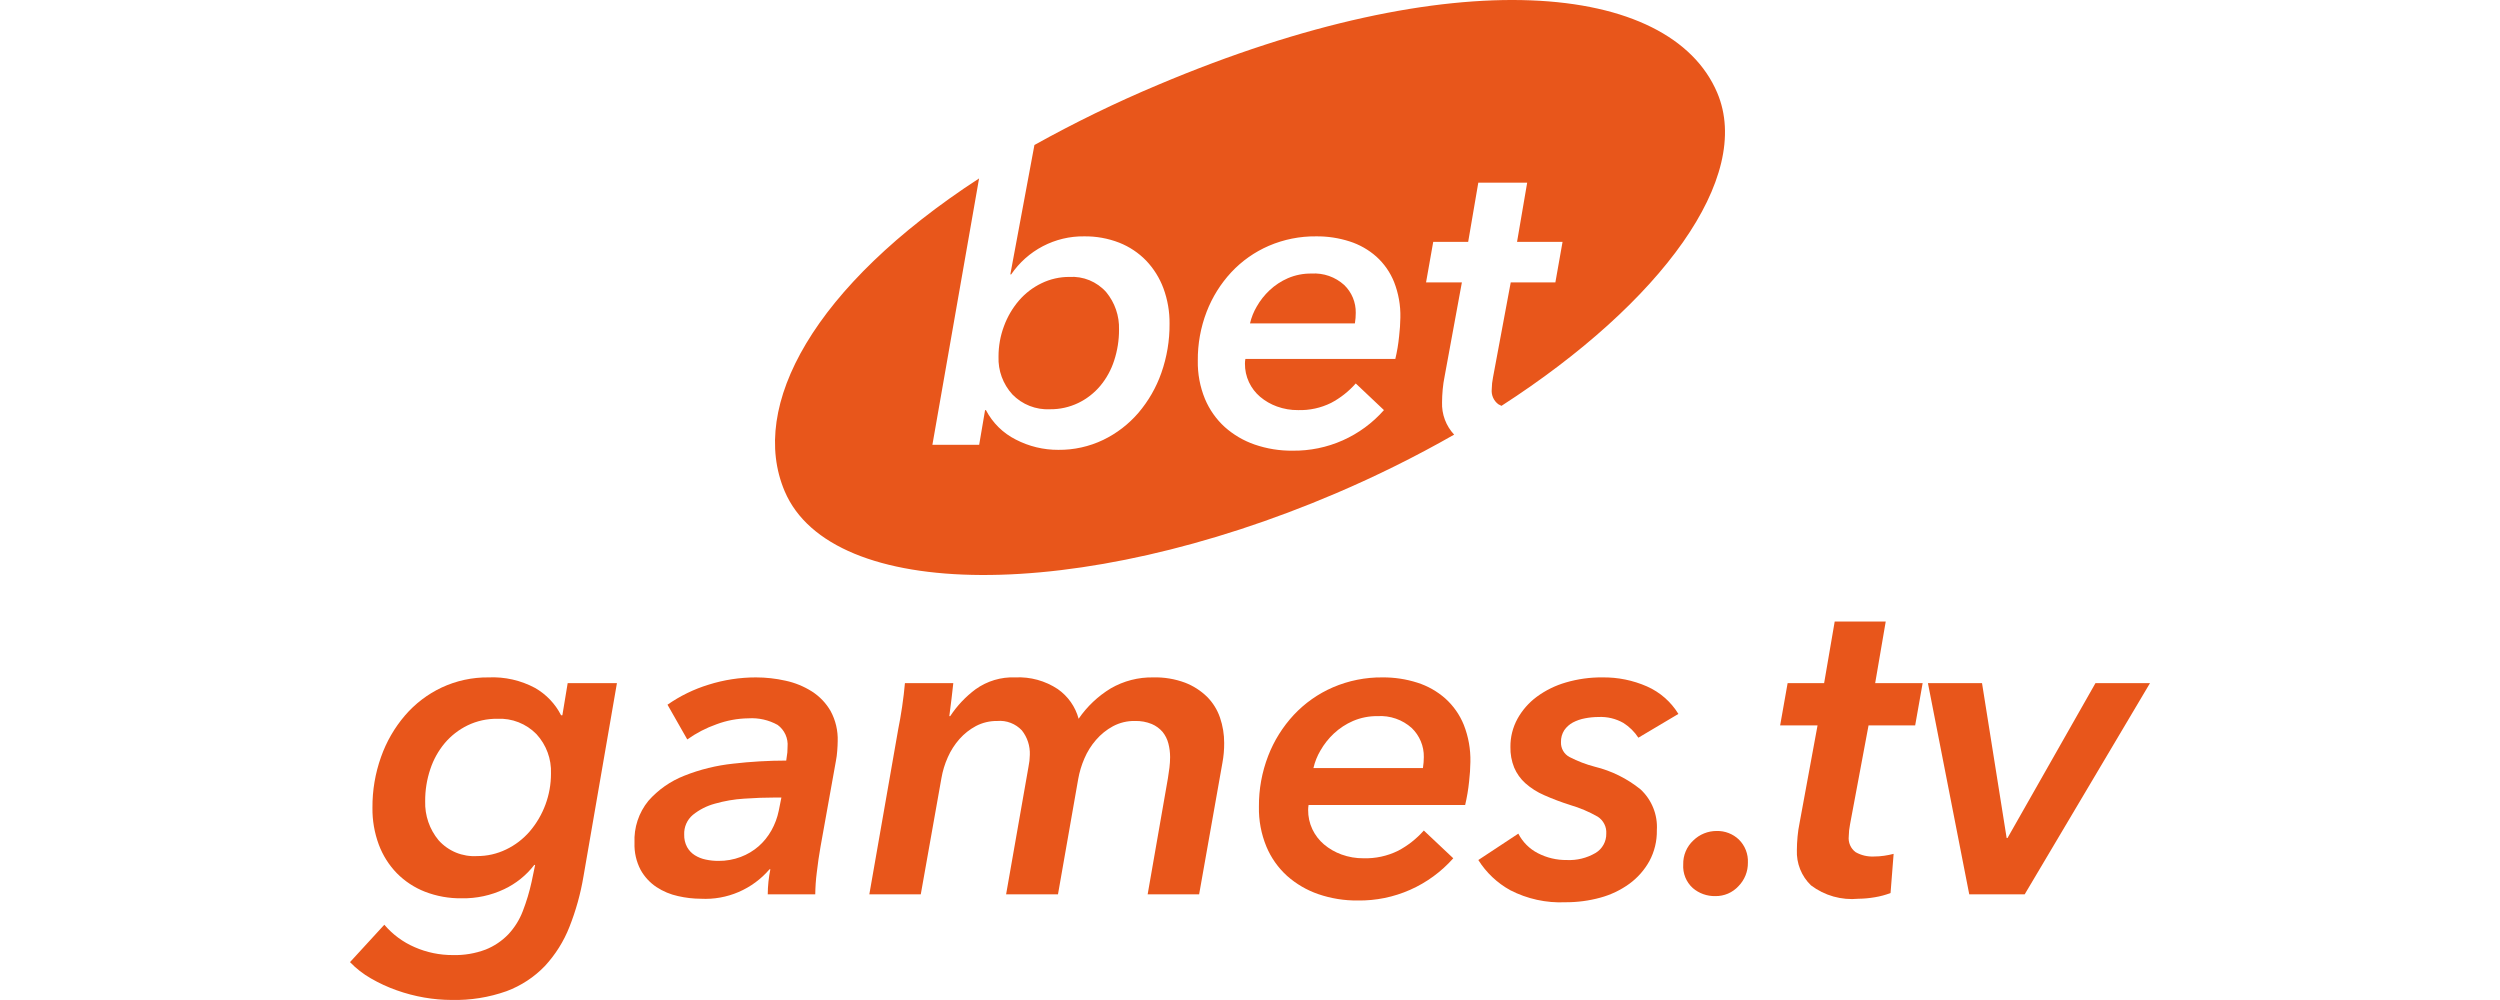
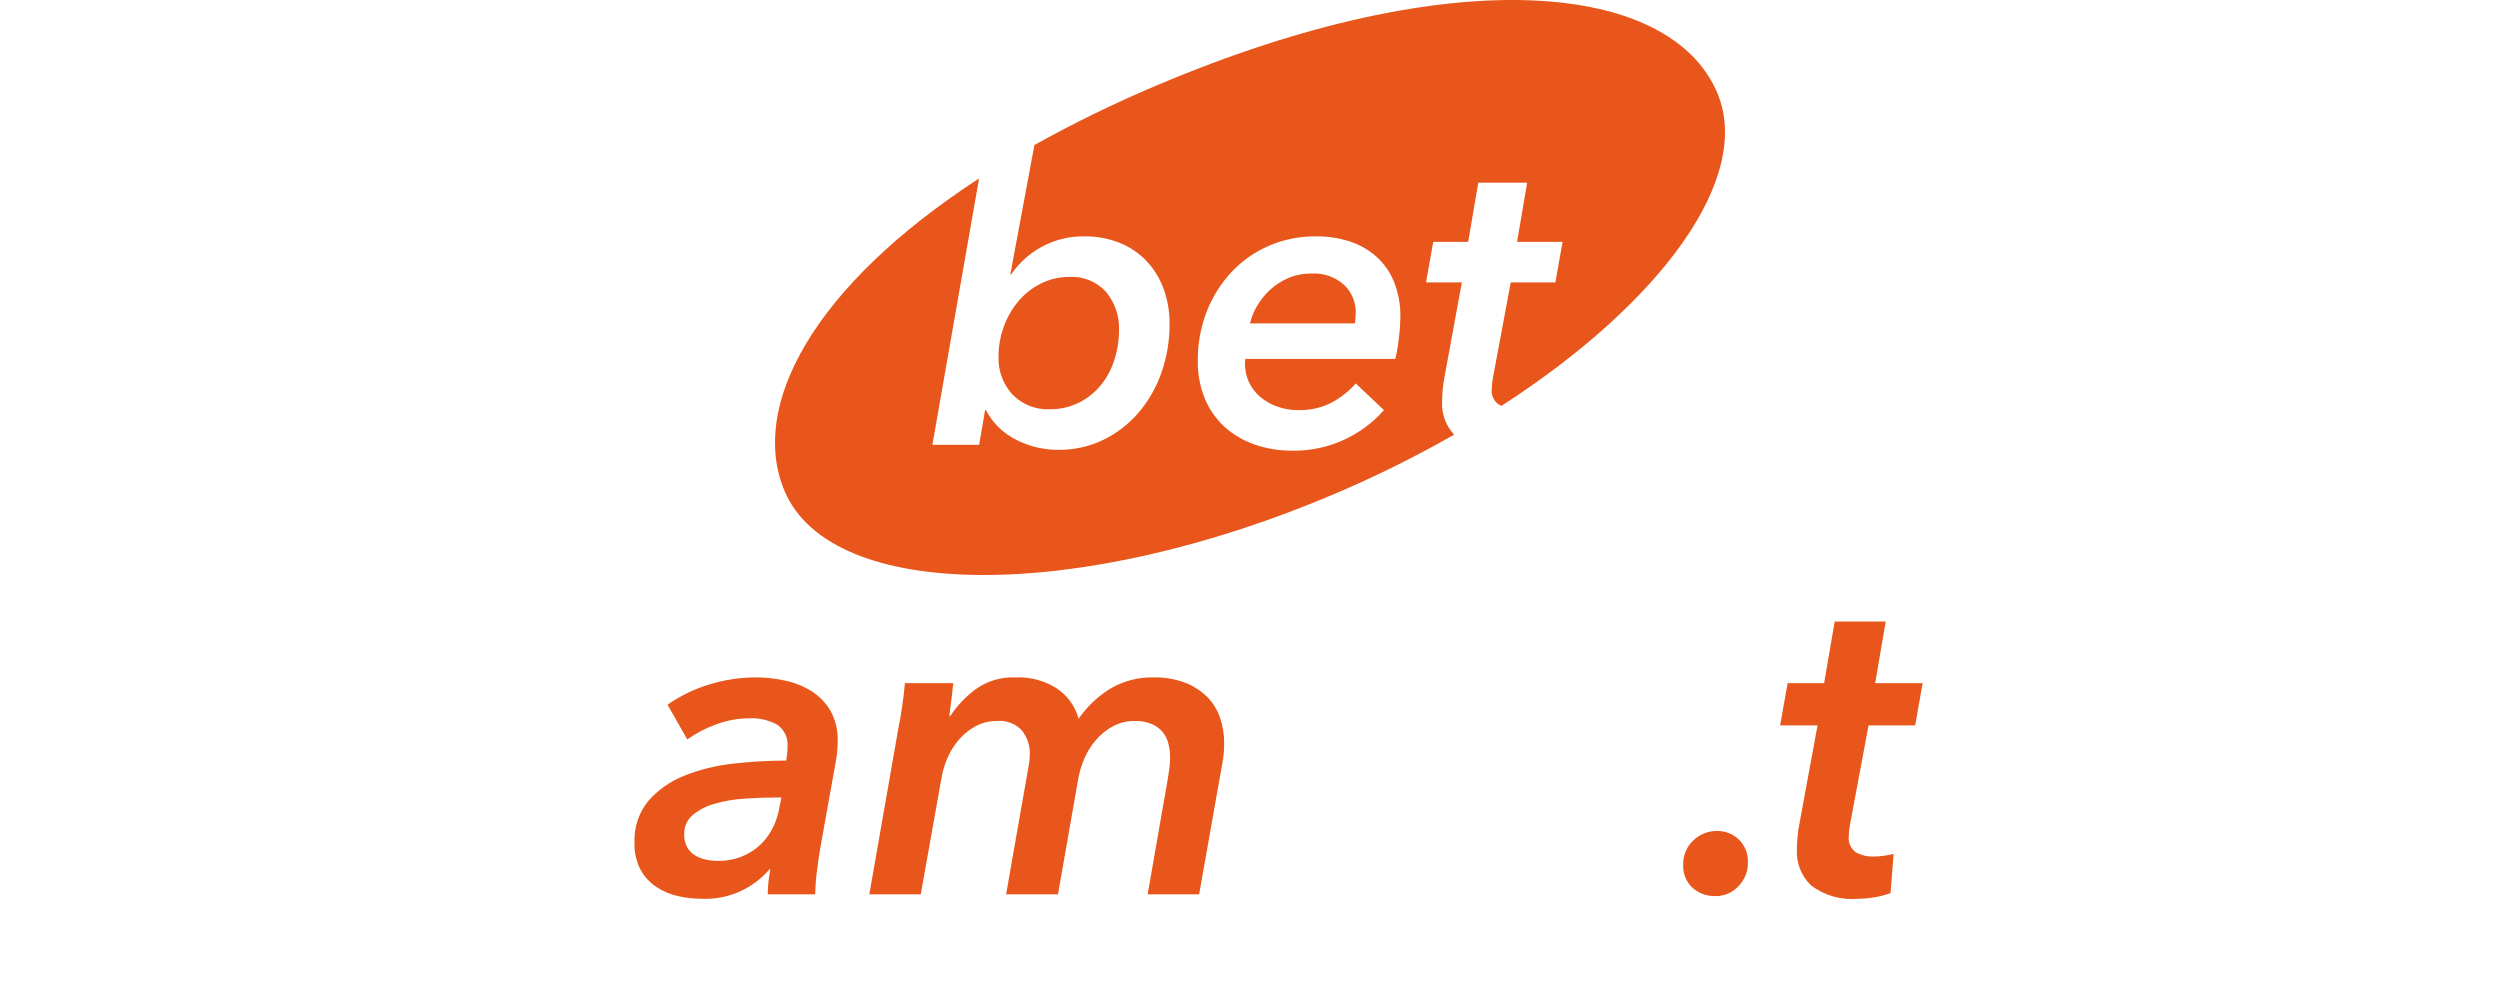
<svg xmlns="http://www.w3.org/2000/svg" width="100" height="40" viewBox="0 0 100 40" fill="none">
  <path fill-rule="evenodd" clip-rule="evenodd" d="M41.997 16.37C42.391 16.375 42.78 16.288 43.135 16.117C43.471 15.954 43.77 15.721 44.011 15.434C44.259 15.136 44.447 14.793 44.566 14.423C44.697 14.023 44.763 13.605 44.761 13.184C44.778 12.638 44.595 12.104 44.247 11.684C44.063 11.477 43.834 11.316 43.579 11.21C43.324 11.105 43.048 11.06 42.773 11.077C42.388 11.075 42.007 11.162 41.661 11.33C41.316 11.496 41.009 11.731 40.759 12.021C40.501 12.322 40.298 12.668 40.161 13.041C40.014 13.431 39.94 13.845 39.941 14.263C39.919 14.822 40.12 15.368 40.498 15.78C40.692 15.979 40.926 16.135 41.184 16.236C41.443 16.338 41.72 16.384 41.997 16.37V16.37Z" fill="#E8561B" />
  <path fill-rule="evenodd" clip-rule="evenodd" d="M52.461 10.942C52.137 10.937 51.815 11 51.516 11.128C51.247 11.245 50.999 11.408 50.784 11.609C50.581 11.8 50.408 12.019 50.27 12.261C50.146 12.471 50.055 12.699 50 12.937H54.196C54.207 12.858 54.215 12.785 54.222 12.717C54.227 12.65 54.23 12.582 54.23 12.514C54.234 12.306 54.194 12.1 54.115 11.908C54.035 11.715 53.916 11.542 53.766 11.398C53.59 11.239 53.384 11.117 53.16 11.038C52.935 10.96 52.698 10.927 52.461 10.942V10.942Z" fill="#E8561B" />
  <path fill-rule="evenodd" clip-rule="evenodd" d="M68.689 3.71C66.811 -0.719 58.155 -1.612 46.311 3.398C44.624 4.107 42.977 4.909 41.377 5.8L40.413 10.976H40.447C40.771 10.501 41.206 10.114 41.715 9.848C42.223 9.583 42.789 9.447 43.362 9.454C43.843 9.447 44.321 9.533 44.769 9.707C45.175 9.867 45.543 10.112 45.847 10.426C46.15 10.744 46.385 11.121 46.538 11.534C46.705 11.988 46.788 12.47 46.782 12.954C46.787 13.622 46.676 14.286 46.454 14.916C46.249 15.501 45.937 16.043 45.536 16.514C45.146 16.968 44.667 17.336 44.129 17.596C43.569 17.864 42.955 18 42.334 17.994C41.742 17.997 41.158 17.856 40.632 17.583C40.12 17.326 39.702 16.913 39.437 16.404H39.403L39.167 17.791H37.296L39.163 7.137C32.534 11.45 29.946 16.249 31.386 19.647C33.264 24.075 43.14 24.132 53.439 19.732C55.058 19.041 56.636 18.258 58.166 17.385C58.004 17.212 57.877 17.008 57.794 16.785C57.711 16.562 57.673 16.325 57.682 16.087C57.682 15.93 57.692 15.759 57.708 15.573C57.724 15.4 57.749 15.228 57.784 15.058L58.475 11.297H57.042L57.329 9.674H58.727L59.132 7.306H61.087L60.682 9.674H62.502L62.215 11.297H60.429L59.721 15.093C59.689 15.248 59.672 15.406 59.67 15.564C59.658 15.679 59.675 15.795 59.721 15.901C59.767 16.007 59.84 16.1 59.932 16.169C59.973 16.194 60.015 16.216 60.059 16.234C66.466 12.099 70.126 7.096 68.689 3.71ZM55.964 13.453C55.934 13.758 55.884 14.06 55.813 14.358H49.815C49.803 14.419 49.798 14.481 49.798 14.543C49.795 14.801 49.85 15.055 49.959 15.288C50.064 15.512 50.216 15.711 50.404 15.871C50.605 16.04 50.833 16.172 51.079 16.26C51.349 16.358 51.634 16.407 51.921 16.404C52.379 16.418 52.833 16.319 53.244 16.116C53.617 15.919 53.951 15.655 54.23 15.338L55.358 16.404C54.901 16.922 54.338 17.336 53.707 17.616C53.076 17.896 52.393 18.036 51.703 18.027C51.187 18.033 50.674 17.95 50.186 17.782C49.745 17.63 49.338 17.391 48.989 17.08C48.647 16.768 48.377 16.384 48.198 15.956C47.999 15.471 47.902 14.95 47.912 14.425C47.906 13.758 48.026 13.095 48.265 12.472C48.49 11.887 48.825 11.35 49.251 10.891C49.673 10.439 50.183 10.08 50.75 9.834C51.349 9.576 51.995 9.447 52.646 9.454C53.101 9.449 53.553 9.518 53.986 9.657C54.38 9.783 54.745 9.99 55.055 10.265C55.365 10.545 55.607 10.892 55.763 11.28C55.94 11.732 56.026 12.215 56.015 12.701C56.011 12.952 55.994 13.203 55.964 13.453V13.453Z" fill="#E8561B" />
-   <path d="M22.495 28.61L22.707 27.326H24.677L23.34 35.052C23.224 35.745 23.036 36.424 22.777 37.077C22.55 37.656 22.216 38.187 21.793 38.643C21.364 39.089 20.841 39.431 20.262 39.647C19.557 39.897 18.812 40.016 18.064 39.998C17.698 39.997 17.333 39.965 16.973 39.902C16.596 39.837 16.226 39.74 15.865 39.611C15.508 39.485 15.164 39.326 14.836 39.136C14.528 38.96 14.246 38.741 14 38.485L15.373 36.989C15.703 37.377 16.117 37.684 16.585 37.886C17.067 38.098 17.589 38.205 18.115 38.203C18.562 38.215 19.008 38.14 19.427 37.982C19.768 37.846 20.077 37.638 20.333 37.373C20.584 37.104 20.781 36.789 20.912 36.445C21.06 36.063 21.178 35.67 21.265 35.27L21.405 34.598H21.37C21.052 35.013 20.638 35.345 20.165 35.568C19.635 35.818 19.054 35.943 18.468 35.932C17.966 35.939 17.467 35.85 16.999 35.669C16.576 35.504 16.193 35.252 15.874 34.929C15.556 34.602 15.311 34.212 15.152 33.785C14.977 33.312 14.891 32.811 14.898 32.307C14.893 31.617 15.009 30.932 15.24 30.282C15.454 29.673 15.779 29.109 16.199 28.619C16.605 28.147 17.105 27.766 17.667 27.501C18.254 27.227 18.894 27.089 19.541 27.096C20.189 27.066 20.833 27.212 21.405 27.519C21.849 27.774 22.21 28.153 22.443 28.61L22.495 28.61ZM17.007 32.05C16.99 32.618 17.181 33.174 17.544 33.611C17.736 33.826 17.975 33.994 18.241 34.104C18.508 34.213 18.796 34.261 19.083 34.243C19.485 34.245 19.882 34.154 20.244 33.979C20.604 33.807 20.924 33.562 21.186 33.26C21.738 32.615 22.041 31.793 22.039 30.944C22.062 30.361 21.853 29.794 21.458 29.365C21.255 29.158 21.011 28.996 20.741 28.89C20.472 28.784 20.183 28.737 19.893 28.751C19.482 28.746 19.075 28.836 18.705 29.014C18.354 29.185 18.042 29.427 17.79 29.725C17.533 30.033 17.336 30.387 17.211 30.769C17.073 31.182 17.004 31.614 17.007 32.05V32.05Z" fill="#E8561B" />
  <path d="M31.449 30.423C31.472 30.282 31.486 30.174 31.494 30.097C31.499 30.021 31.502 29.948 31.502 29.877C31.518 29.709 31.489 29.539 31.42 29.385C31.35 29.23 31.242 29.097 31.106 28.997C30.749 28.798 30.343 28.707 29.936 28.733C29.5 28.738 29.069 28.818 28.661 28.971C28.244 29.117 27.851 29.322 27.491 29.578L26.7 28.188C27.203 27.837 27.758 27.566 28.344 27.387C28.956 27.194 29.594 27.096 30.235 27.096C30.634 27.096 31.032 27.14 31.422 27.228C31.797 27.308 32.154 27.454 32.478 27.659C32.786 27.857 33.043 28.125 33.225 28.443C33.425 28.813 33.522 29.229 33.508 29.649C33.508 29.754 33.5 29.883 33.489 30.036C33.48 30.172 33.462 30.307 33.436 30.44L32.82 33.873C32.762 34.202 32.712 34.542 32.672 34.894C32.634 35.186 32.614 35.48 32.61 35.774H30.71C30.712 35.437 30.747 35.101 30.815 34.771H30.781C30.444 35.164 30.022 35.475 29.546 35.68C29.07 35.885 28.554 35.977 28.037 35.95C27.729 35.949 27.422 35.913 27.122 35.844C26.815 35.778 26.523 35.656 26.26 35.483C25.997 35.308 25.78 35.073 25.626 34.797C25.451 34.464 25.367 34.091 25.38 33.715C25.352 33.105 25.549 32.507 25.935 32.034C26.326 31.59 26.817 31.246 27.368 31.03C27.996 30.779 28.656 30.617 29.329 30.546C30.033 30.465 30.741 30.424 31.449 30.423V30.423ZM31.01 31.901C30.61 31.901 30.197 31.916 29.769 31.946C29.37 31.97 28.975 32.038 28.591 32.148C28.27 32.235 27.97 32.388 27.712 32.597C27.599 32.693 27.509 32.813 27.449 32.949C27.39 33.085 27.362 33.232 27.368 33.38C27.362 33.555 27.401 33.728 27.483 33.882C27.556 34.014 27.662 34.127 27.79 34.208C27.925 34.292 28.074 34.352 28.23 34.383C28.397 34.419 28.568 34.437 28.739 34.436C29.043 34.438 29.344 34.385 29.628 34.278C29.893 34.179 30.137 34.033 30.35 33.847C30.554 33.666 30.726 33.451 30.859 33.213C30.996 32.968 31.094 32.704 31.15 32.43L31.256 31.901L31.01 31.901Z" fill="#E8561B" />
  <path d="M36.084 28.276C36.135 27.923 36.174 27.607 36.197 27.325H38.132C38.121 27.454 38.096 27.659 38.062 27.941C38.026 28.223 37.998 28.458 37.973 28.645H38.009C38.281 28.231 38.624 27.868 39.021 27.572C39.484 27.24 40.044 27.072 40.613 27.096C41.214 27.067 41.808 27.23 42.309 27.562C42.719 27.848 43.015 28.268 43.145 28.751C43.482 28.259 43.92 27.845 44.429 27.536C44.947 27.236 45.537 27.084 46.135 27.096C46.567 27.085 46.997 27.157 47.402 27.307C47.73 27.433 48.029 27.625 48.281 27.87C48.516 28.106 48.694 28.392 48.801 28.707C48.912 29.033 48.968 29.375 48.967 29.719C48.969 29.985 48.946 30.25 48.897 30.511L47.965 35.774H45.906L46.717 31.127C46.739 30.986 46.759 30.846 46.778 30.704C46.795 30.564 46.804 30.423 46.804 30.282C46.804 30.098 46.781 29.914 46.734 29.736C46.691 29.569 46.613 29.413 46.505 29.278C46.387 29.141 46.24 29.033 46.074 28.962C45.859 28.874 45.629 28.832 45.397 28.839C45.091 28.833 44.788 28.906 44.518 29.05C44.261 29.189 44.032 29.374 43.841 29.596C43.647 29.819 43.489 30.071 43.374 30.343C43.26 30.606 43.178 30.881 43.128 31.162L42.319 35.774H40.244L41.14 30.669C41.173 30.513 41.191 30.354 41.193 30.194C41.207 29.841 41.095 29.494 40.876 29.217C40.751 29.084 40.598 28.98 40.427 28.915C40.257 28.849 40.074 28.823 39.892 28.839C39.595 28.834 39.301 28.904 39.038 29.041C38.789 29.174 38.566 29.35 38.379 29.561C38.186 29.779 38.029 30.025 37.912 30.291C37.792 30.558 37.706 30.839 37.657 31.127L36.831 35.774H34.773L35.934 29.138C35.981 28.915 36.031 28.628 36.084 28.276Z" fill="#E8561B" />
-   <path d="M52.343 32.201C52.332 32.264 52.326 32.329 52.326 32.394C52.323 32.662 52.38 32.927 52.494 33.169C52.604 33.402 52.763 33.609 52.959 33.776C53.168 33.952 53.407 34.089 53.663 34.181C53.945 34.283 54.243 34.334 54.542 34.331C55.02 34.345 55.494 34.242 55.923 34.031C56.313 33.826 56.661 33.551 56.953 33.221L58.131 34.331C57.653 34.87 57.065 35.301 56.407 35.592C55.748 35.884 55.035 36.03 54.315 36.02C53.776 36.026 53.241 35.94 52.731 35.765C52.271 35.607 51.846 35.358 51.482 35.035C51.124 34.71 50.842 34.31 50.656 33.864C50.448 33.359 50.346 32.817 50.357 32.271C50.351 31.576 50.476 30.887 50.726 30.238C50.96 29.629 51.31 29.07 51.755 28.592C52.196 28.122 52.728 27.748 53.32 27.492C53.945 27.224 54.619 27.089 55.299 27.096C55.774 27.092 56.246 27.163 56.698 27.308C57.11 27.439 57.49 27.655 57.814 27.941C58.138 28.233 58.39 28.593 58.553 28.997C58.738 29.468 58.827 29.971 58.816 30.476C58.812 30.738 58.794 30.999 58.764 31.259C58.732 31.576 58.679 31.891 58.606 32.201L52.343 32.201ZM56.917 30.723C56.928 30.64 56.937 30.564 56.944 30.493C56.95 30.423 56.953 30.353 56.953 30.282C56.957 30.066 56.916 29.85 56.832 29.651C56.749 29.451 56.625 29.27 56.469 29.12C56.285 28.955 56.069 28.827 55.835 28.746C55.601 28.664 55.353 28.63 55.106 28.645C54.767 28.64 54.432 28.706 54.12 28.839C53.838 28.961 53.58 29.131 53.355 29.34C53.144 29.538 52.963 29.767 52.819 30.018C52.689 30.237 52.594 30.475 52.537 30.723L56.917 30.723Z" fill="#E8561B" />
-   <path d="M60.733 33.345C60.906 33.682 61.179 33.956 61.516 34.128C61.872 34.312 62.268 34.406 62.668 34.401C63.072 34.421 63.472 34.323 63.821 34.119C63.954 34.04 64.065 33.926 64.14 33.79C64.216 33.654 64.254 33.501 64.251 33.345C64.26 33.212 64.233 33.078 64.172 32.959C64.112 32.84 64.02 32.739 63.908 32.667C63.561 32.469 63.192 32.313 62.809 32.201C62.453 32.088 62.103 31.956 61.762 31.805C61.49 31.687 61.237 31.527 61.015 31.33C60.822 31.157 60.669 30.943 60.567 30.704C60.462 30.442 60.41 30.16 60.417 29.877C60.413 29.484 60.51 29.096 60.699 28.751C60.891 28.405 61.154 28.105 61.472 27.87C61.822 27.613 62.215 27.42 62.633 27.299C63.107 27.16 63.599 27.091 64.093 27.096C64.707 27.087 65.316 27.21 65.879 27.457C66.4 27.687 66.838 28.071 67.136 28.557L65.535 29.508C65.38 29.271 65.176 29.07 64.937 28.918C64.633 28.745 64.285 28.662 63.935 28.68C63.755 28.681 63.575 28.698 63.398 28.733C63.23 28.764 63.066 28.82 62.914 28.9C62.777 28.974 62.659 29.08 62.571 29.208C62.48 29.35 62.434 29.516 62.439 29.684C62.434 29.806 62.463 29.927 62.524 30.033C62.584 30.139 62.675 30.226 62.783 30.282C63.104 30.448 63.443 30.578 63.793 30.669C64.463 30.833 65.087 31.143 65.623 31.576C65.845 31.782 66.018 32.035 66.131 32.317C66.244 32.599 66.293 32.901 66.274 33.204C66.283 33.637 66.18 34.064 65.975 34.445C65.777 34.801 65.504 35.111 65.175 35.351C64.825 35.605 64.431 35.793 64.014 35.906C63.558 36.031 63.088 36.093 62.615 36.09C61.85 36.125 61.089 35.958 60.408 35.607C59.888 35.319 59.449 34.904 59.133 34.401L60.733 33.345Z" fill="#E8561B" />
  <path d="M69.916 34.507C69.918 34.681 69.886 34.854 69.821 35.016C69.756 35.177 69.66 35.324 69.538 35.448C69.42 35.575 69.277 35.677 69.118 35.745C68.958 35.813 68.786 35.847 68.613 35.844C68.282 35.851 67.959 35.736 67.708 35.519C67.579 35.401 67.477 35.255 67.411 35.091C67.346 34.928 67.318 34.753 67.329 34.577C67.324 34.398 67.358 34.219 67.428 34.053C67.498 33.888 67.602 33.739 67.734 33.617C67.983 33.374 68.318 33.238 68.666 33.239C68.829 33.235 68.992 33.263 69.145 33.322C69.297 33.381 69.437 33.469 69.555 33.582C69.677 33.702 69.772 33.847 69.834 34.006C69.896 34.166 69.924 34.336 69.916 34.507V34.507Z" fill="#E8561B" />
  <path d="M71.206 29.015L71.505 27.325H72.965L73.388 24.861H75.429L75.007 27.325H76.906L76.607 29.015H74.742L74.003 32.966C73.97 33.127 73.952 33.292 73.95 33.456C73.937 33.576 73.955 33.697 74.003 33.807C74.051 33.918 74.127 34.014 74.224 34.086C74.445 34.212 74.699 34.272 74.954 34.26C75.092 34.26 75.23 34.25 75.367 34.23C75.495 34.212 75.621 34.186 75.745 34.154L75.622 35.721C75.42 35.798 75.211 35.854 74.998 35.889C74.78 35.927 74.559 35.948 74.338 35.95C73.66 36.016 72.982 35.825 72.439 35.414C72.25 35.232 72.102 35.012 72.005 34.768C71.908 34.525 71.864 34.263 71.875 34.001C71.875 33.837 71.885 33.659 71.902 33.465C71.918 33.285 71.944 33.107 71.981 32.93L72.702 29.015L71.206 29.015Z" fill="#E8561B" />
-   <path d="M80.987 35.774H78.77L77.117 27.325H79.281L80.266 33.521H80.3L83.819 27.325H86L80.987 35.774Z" fill="#E8561B" />
</svg>